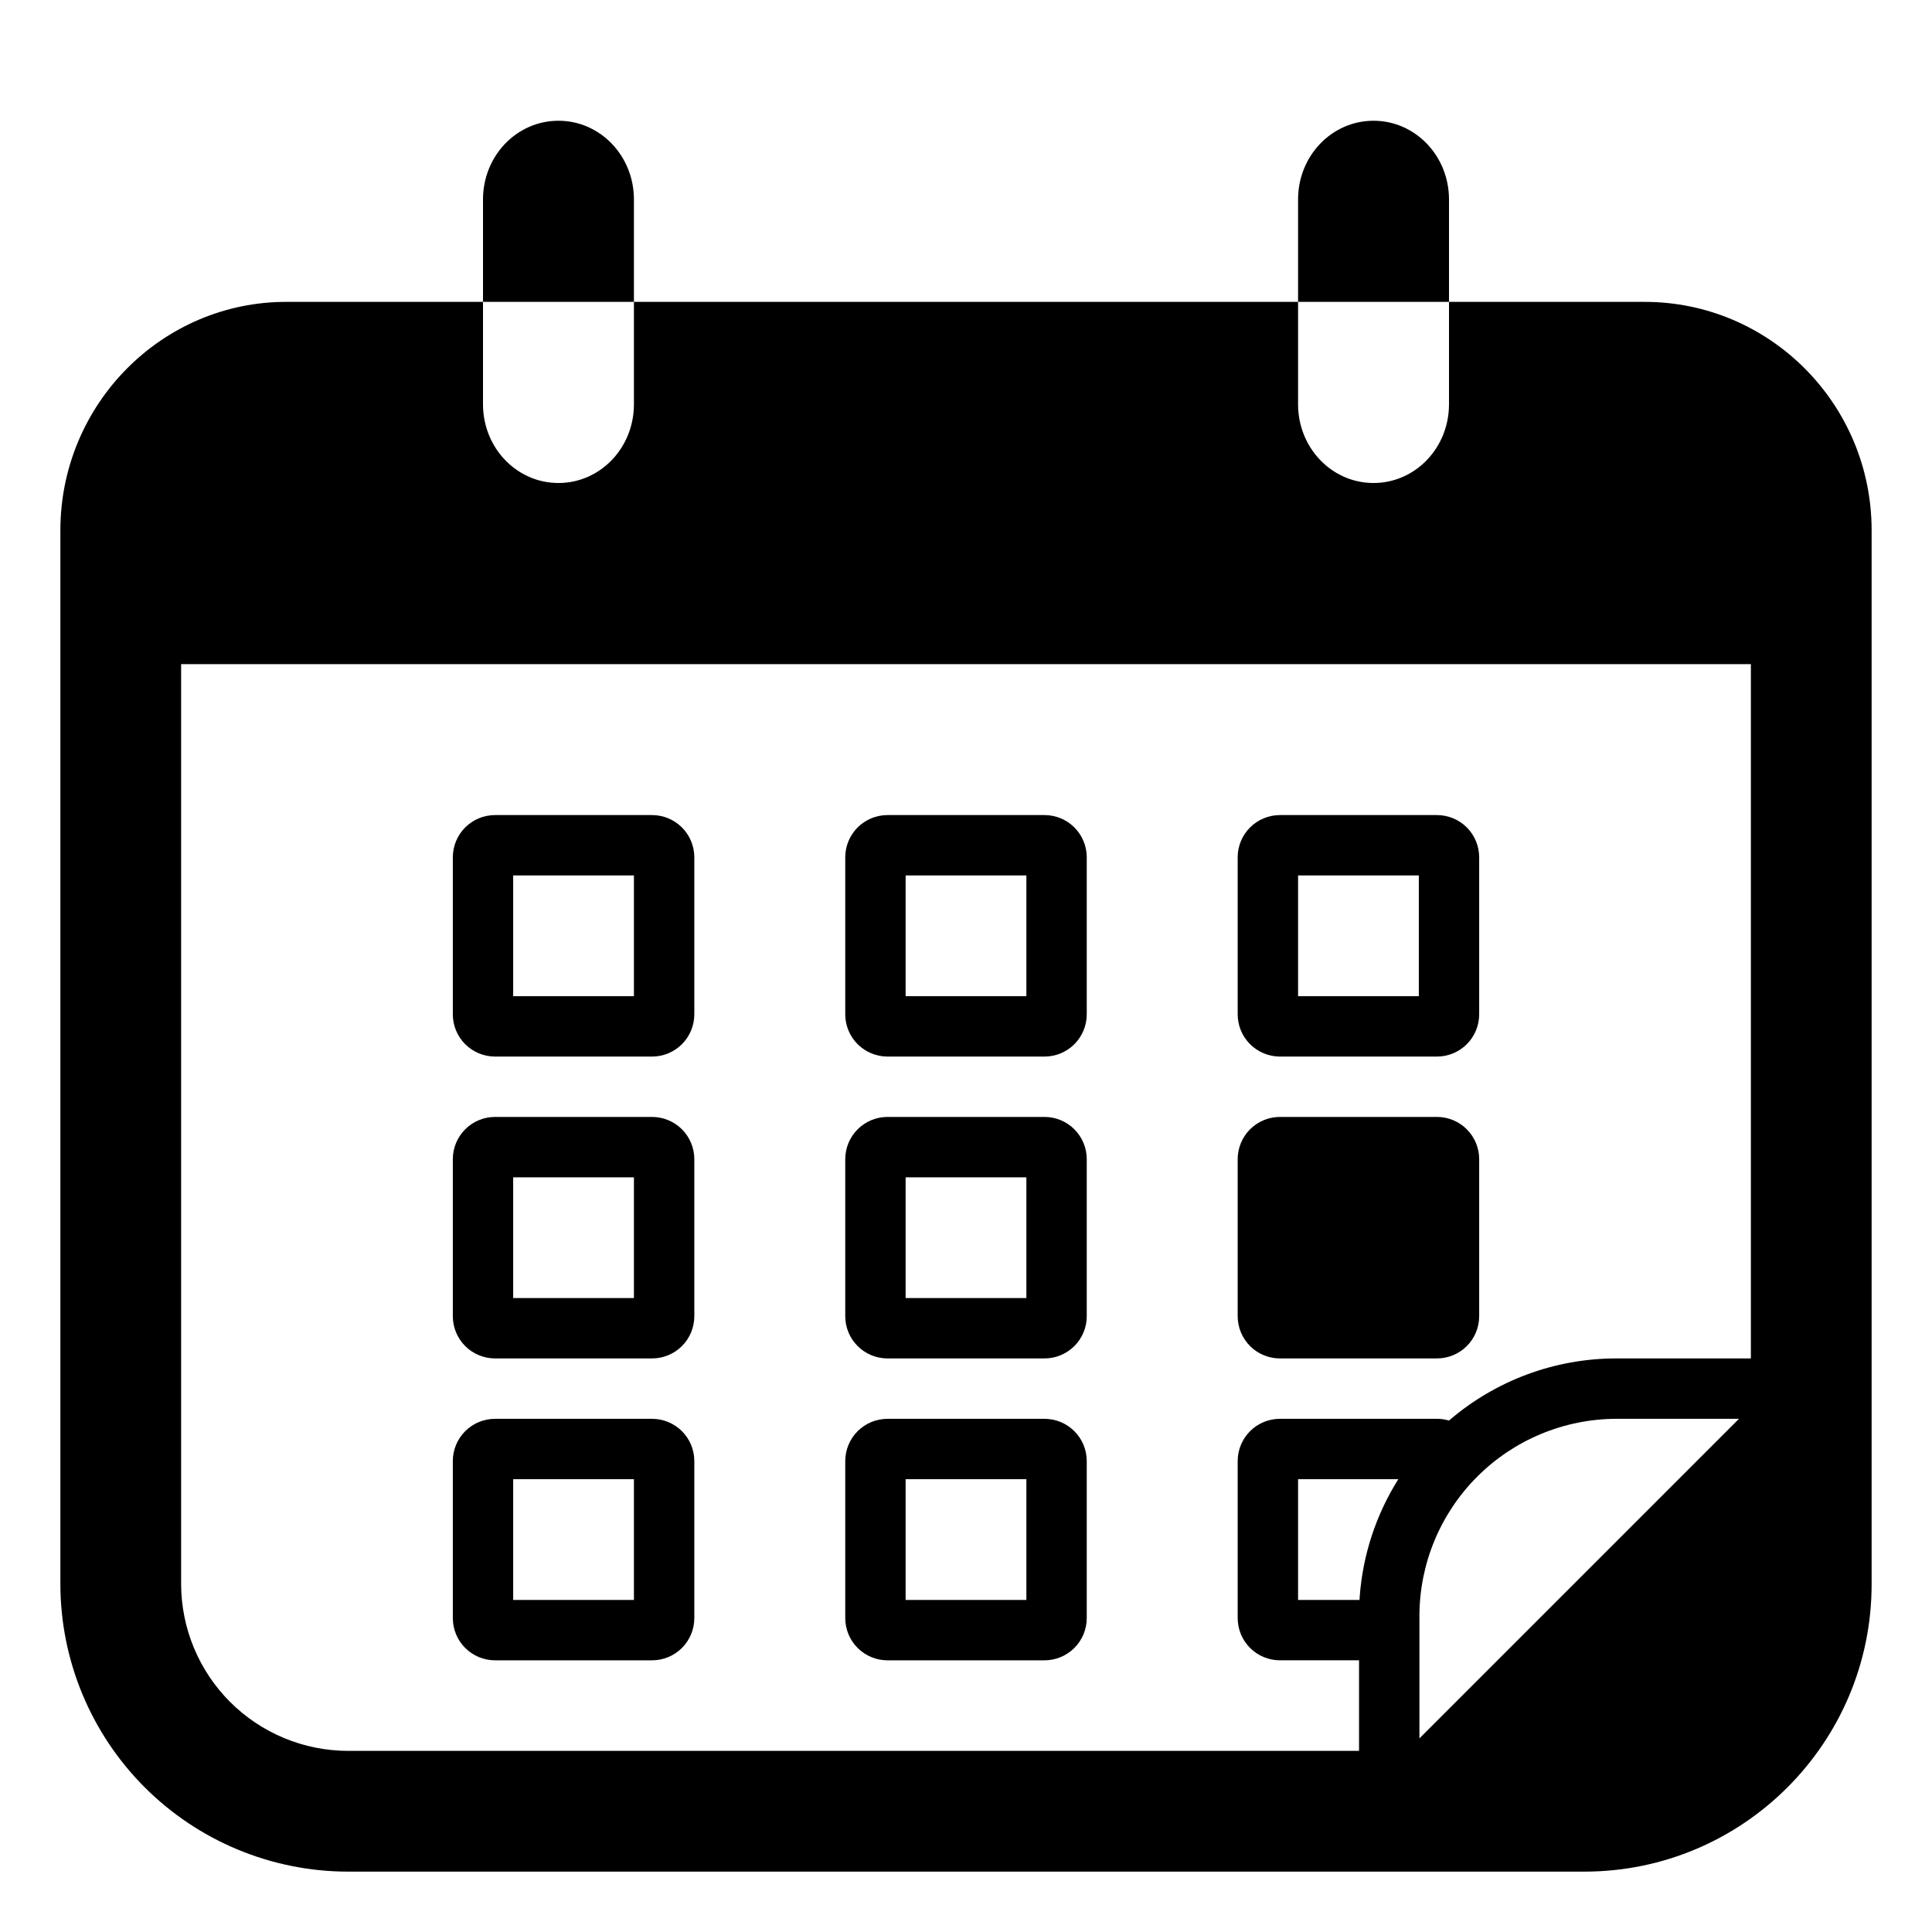
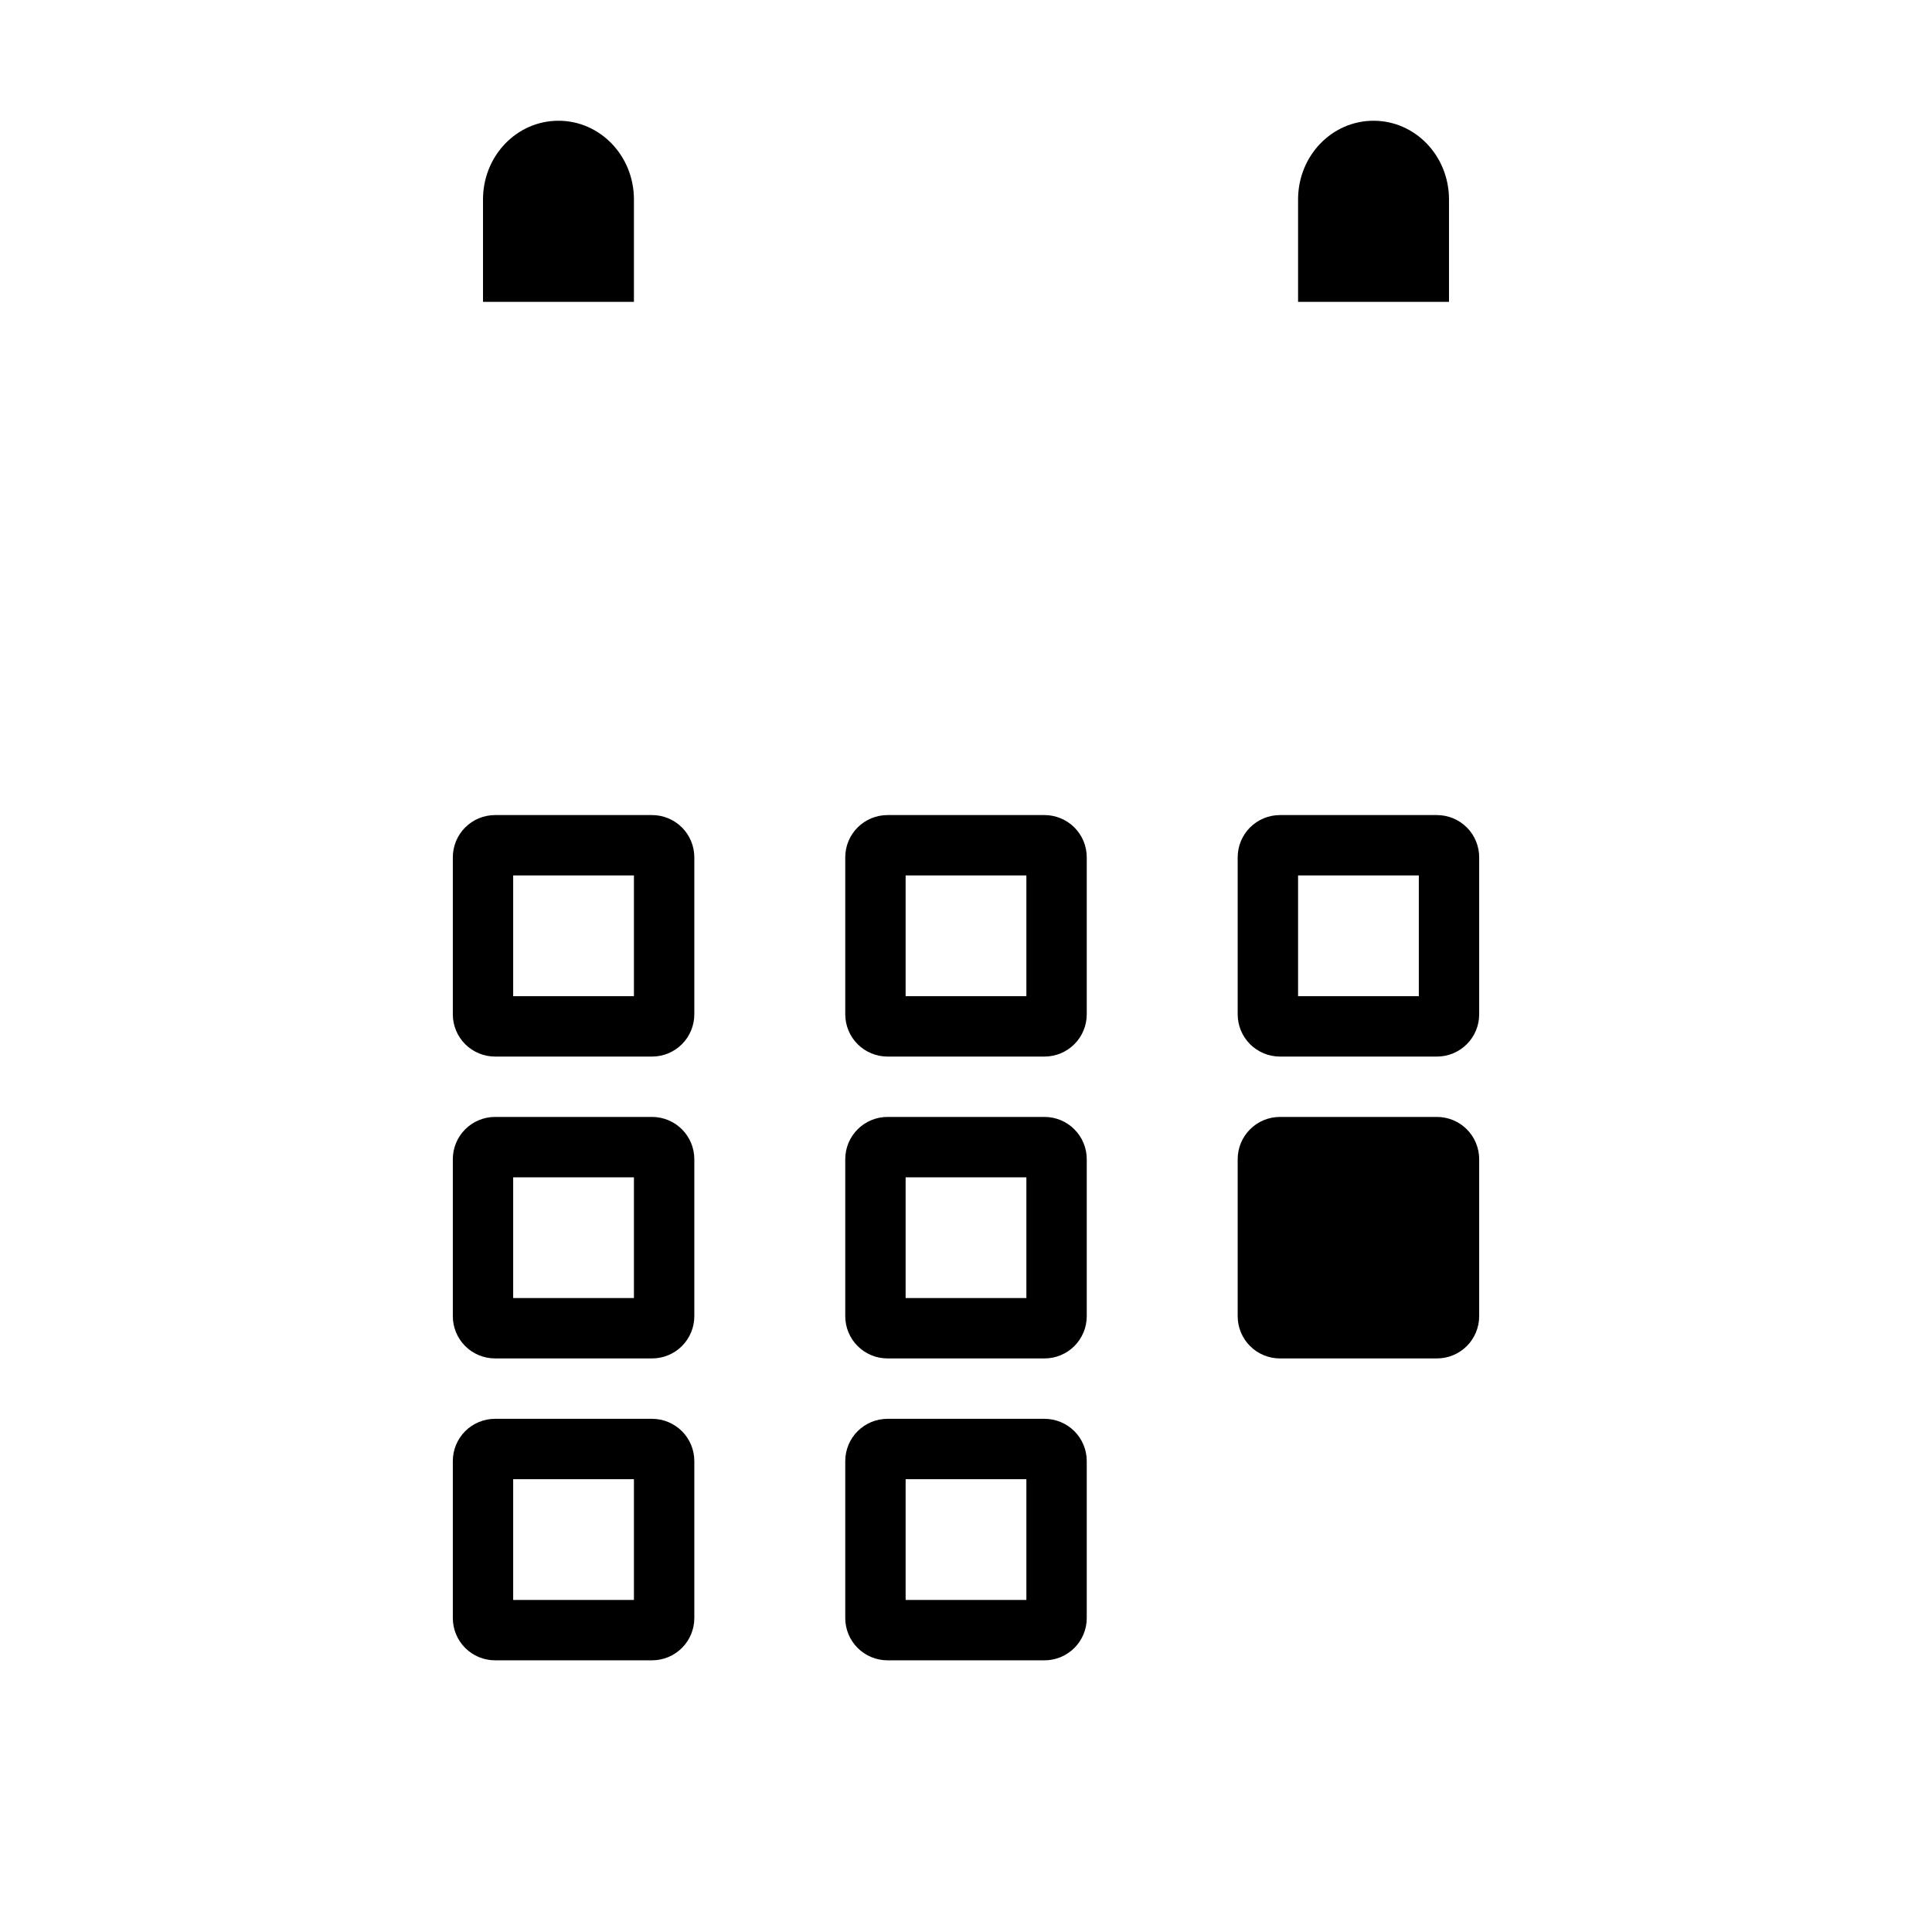
<svg xmlns="http://www.w3.org/2000/svg" width="100" height="100" viewBox="0 0 100 100" fill="none">
  <path d="M25 15.625V10.325C25 8.069 26.744 6.25 28.906 6.25C31.069 6.25 32.812 8.069 32.812 10.325V15.625H25ZM64.062 60C64.062 59.42 64.293 58.863 64.703 58.453C65.113 58.043 65.67 57.812 66.25 57.812H74.375C74.955 57.812 75.512 58.043 75.922 58.453C76.332 58.863 76.562 59.42 76.562 60V68.125C76.562 68.705 76.332 69.262 75.922 69.672C75.512 70.082 74.955 70.312 74.375 70.312H66.25C65.67 70.312 65.113 70.082 64.703 69.672C64.293 69.262 64.062 68.705 64.062 68.125V60ZM23.438 44.375C23.438 43.795 23.668 43.238 24.078 42.828C24.488 42.418 25.045 42.188 25.625 42.188H33.75C34.33 42.188 34.887 42.418 35.297 42.828C35.707 43.238 35.938 43.795 35.938 44.375V52.5C35.938 53.08 35.707 53.637 35.297 54.047C34.887 54.457 34.33 54.688 33.75 54.688H25.625C25.045 54.688 24.488 54.457 24.078 54.047C23.668 53.637 23.438 53.08 23.438 52.5V44.375ZM26.562 45.312V51.562H32.812V45.312H26.562ZM43.75 44.375C43.75 43.795 43.98 43.238 44.391 42.828C44.801 42.418 45.357 42.188 45.938 42.188H54.062C54.643 42.188 55.199 42.418 55.609 42.828C56.02 43.238 56.25 43.795 56.25 44.375V52.5C56.25 53.08 56.02 53.637 55.609 54.047C55.199 54.457 54.643 54.688 54.062 54.688H45.938C45.357 54.688 44.801 54.457 44.391 54.047C43.98 53.637 43.75 53.08 43.75 52.5V44.375ZM46.875 45.312V51.562H53.125V45.312H46.875ZM64.062 44.375C64.062 43.795 64.293 43.238 64.703 42.828C65.113 42.418 65.67 42.188 66.25 42.188H74.375C74.955 42.188 75.512 42.418 75.922 42.828C76.332 43.238 76.562 43.795 76.562 44.375V52.5C76.562 53.08 76.332 53.637 75.922 54.047C75.512 54.457 74.955 54.688 74.375 54.688H66.25C65.67 54.688 65.113 54.457 64.703 54.047C64.293 53.637 64.062 53.08 64.062 52.5V44.375ZM67.188 45.312V51.562H73.438V45.312H67.188ZM23.438 60C23.438 59.42 23.668 58.863 24.078 58.453C24.488 58.043 25.045 57.812 25.625 57.812H33.75C34.33 57.812 34.887 58.043 35.297 58.453C35.707 58.863 35.938 59.42 35.938 60V68.125C35.938 68.705 35.707 69.262 35.297 69.672C34.887 70.082 34.33 70.312 33.75 70.312H25.625C25.045 70.312 24.488 70.082 24.078 69.672C23.668 69.262 23.438 68.705 23.438 68.125V60ZM26.562 60.938V67.188H32.812V60.938H26.562ZM43.75 60C43.75 59.42 43.98 58.863 44.391 58.453C44.801 58.043 45.357 57.812 45.938 57.812H54.062C54.643 57.812 55.199 58.043 55.609 58.453C56.02 58.863 56.25 59.42 56.25 60V68.125C56.25 68.705 56.02 69.262 55.609 69.672C55.199 70.082 54.643 70.312 54.062 70.312H45.938C45.357 70.312 44.801 70.082 44.391 69.672C43.98 69.262 43.75 68.705 43.75 68.125V60ZM46.875 60.938V67.188H53.125V60.938H46.875ZM23.438 75.625C23.438 75.045 23.668 74.488 24.078 74.078C24.488 73.668 25.045 73.438 25.625 73.438H33.75C34.33 73.438 34.887 73.668 35.297 74.078C35.707 74.488 35.938 75.045 35.938 75.625V83.75C35.938 84.33 35.707 84.887 35.297 85.297C34.887 85.707 34.33 85.938 33.75 85.938H25.625C25.045 85.938 24.488 85.707 24.078 85.297C23.668 84.887 23.438 84.33 23.438 83.75V75.625ZM26.562 76.562V82.812H32.812V76.562H26.562ZM43.75 75.625C43.75 75.045 43.98 74.488 44.391 74.078C44.801 73.668 45.357 73.438 45.938 73.438H54.062C54.643 73.438 55.199 73.668 55.609 74.078C56.02 74.488 56.25 75.045 56.25 75.625V83.75C56.25 84.33 56.02 84.887 55.609 85.297C55.199 85.707 54.643 85.938 54.062 85.938H45.938C45.357 85.938 44.801 85.707 44.391 85.297C43.98 84.887 43.75 84.33 43.75 83.75V75.625ZM46.875 76.562V82.812H53.125V76.562H46.875Z" fill="black" />
-   <path d="M25 20.925C25 23.181 26.744 25 28.906 25C31.069 25 32.812 23.181 32.812 20.925V15.625H67.188V20.925C67.188 23.181 68.931 25 71.094 25C73.256 25 75 23.181 75 20.925V15.625H85.128C91.597 15.625 96.875 20.909 96.875 27.453V82C96.875 90.187 90.234 96.875 82.003 96.875H18C14.057 96.868 10.277 95.299 7.489 92.511C4.701 89.723 3.132 85.943 3.125 82V27.453C3.125 20.909 8.406 15.594 14.872 15.625H25V20.925ZM9.375 34.375V82C9.382 84.285 10.292 86.474 11.907 88.09C13.523 89.706 15.712 90.618 17.997 90.625H70.344V85.937H66.25C65.67 85.937 65.113 85.707 64.703 85.297C64.293 84.886 64.062 84.33 64.062 83.75V75.625C64.062 75.045 64.293 74.488 64.703 74.078C65.113 73.668 65.67 73.437 66.25 73.437H74.375C74.587 73.437 74.797 73.468 75 73.528C77.406 71.453 80.479 70.312 83.656 70.312H90.625V34.375H9.375ZM70.378 82.647C70.536 80.485 71.223 78.396 72.378 76.562H67.188V82.812H70.369L70.378 82.647ZM73.469 89.978L90.009 73.437H83.656C80.957 73.446 78.37 74.522 76.462 76.43C74.553 78.339 73.477 80.925 73.469 83.625V89.978Z" fill="black" />
  <path d="M67.188 10.325V15.625H75V10.325C75 8.069 73.256 6.25 71.094 6.25C68.931 6.25 67.188 8.069 67.188 10.325Z" fill="black" />
</svg>